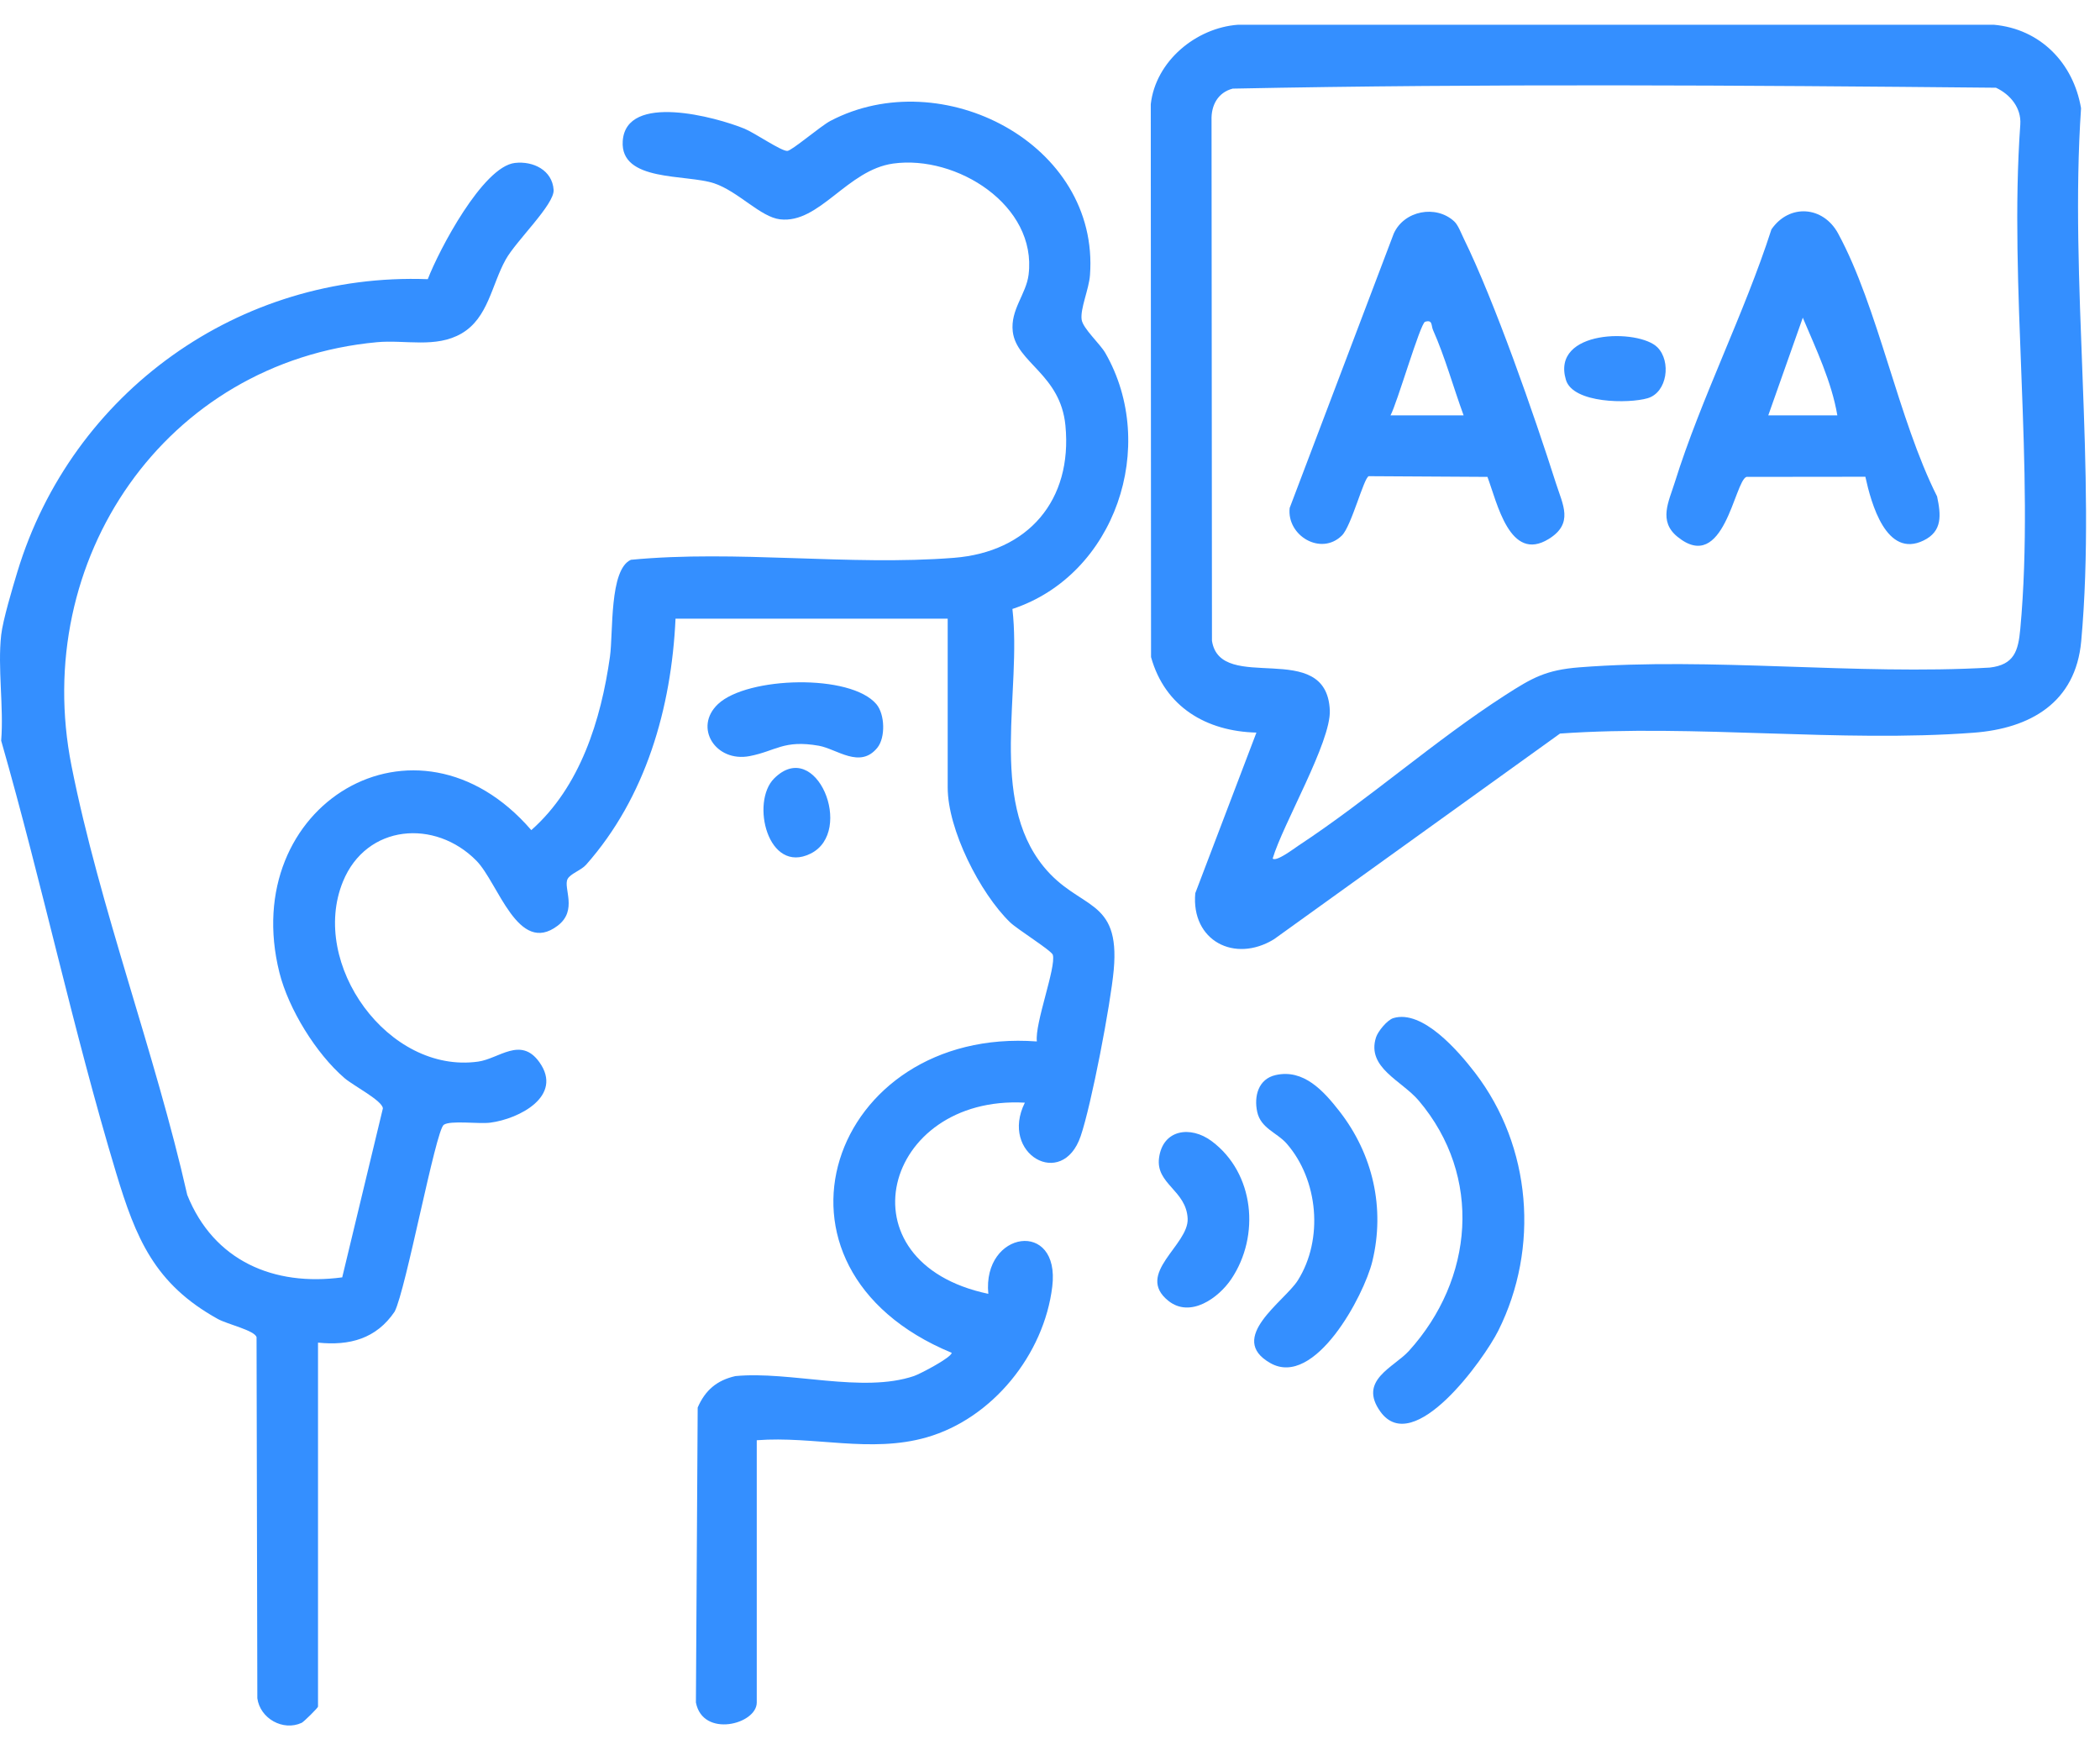
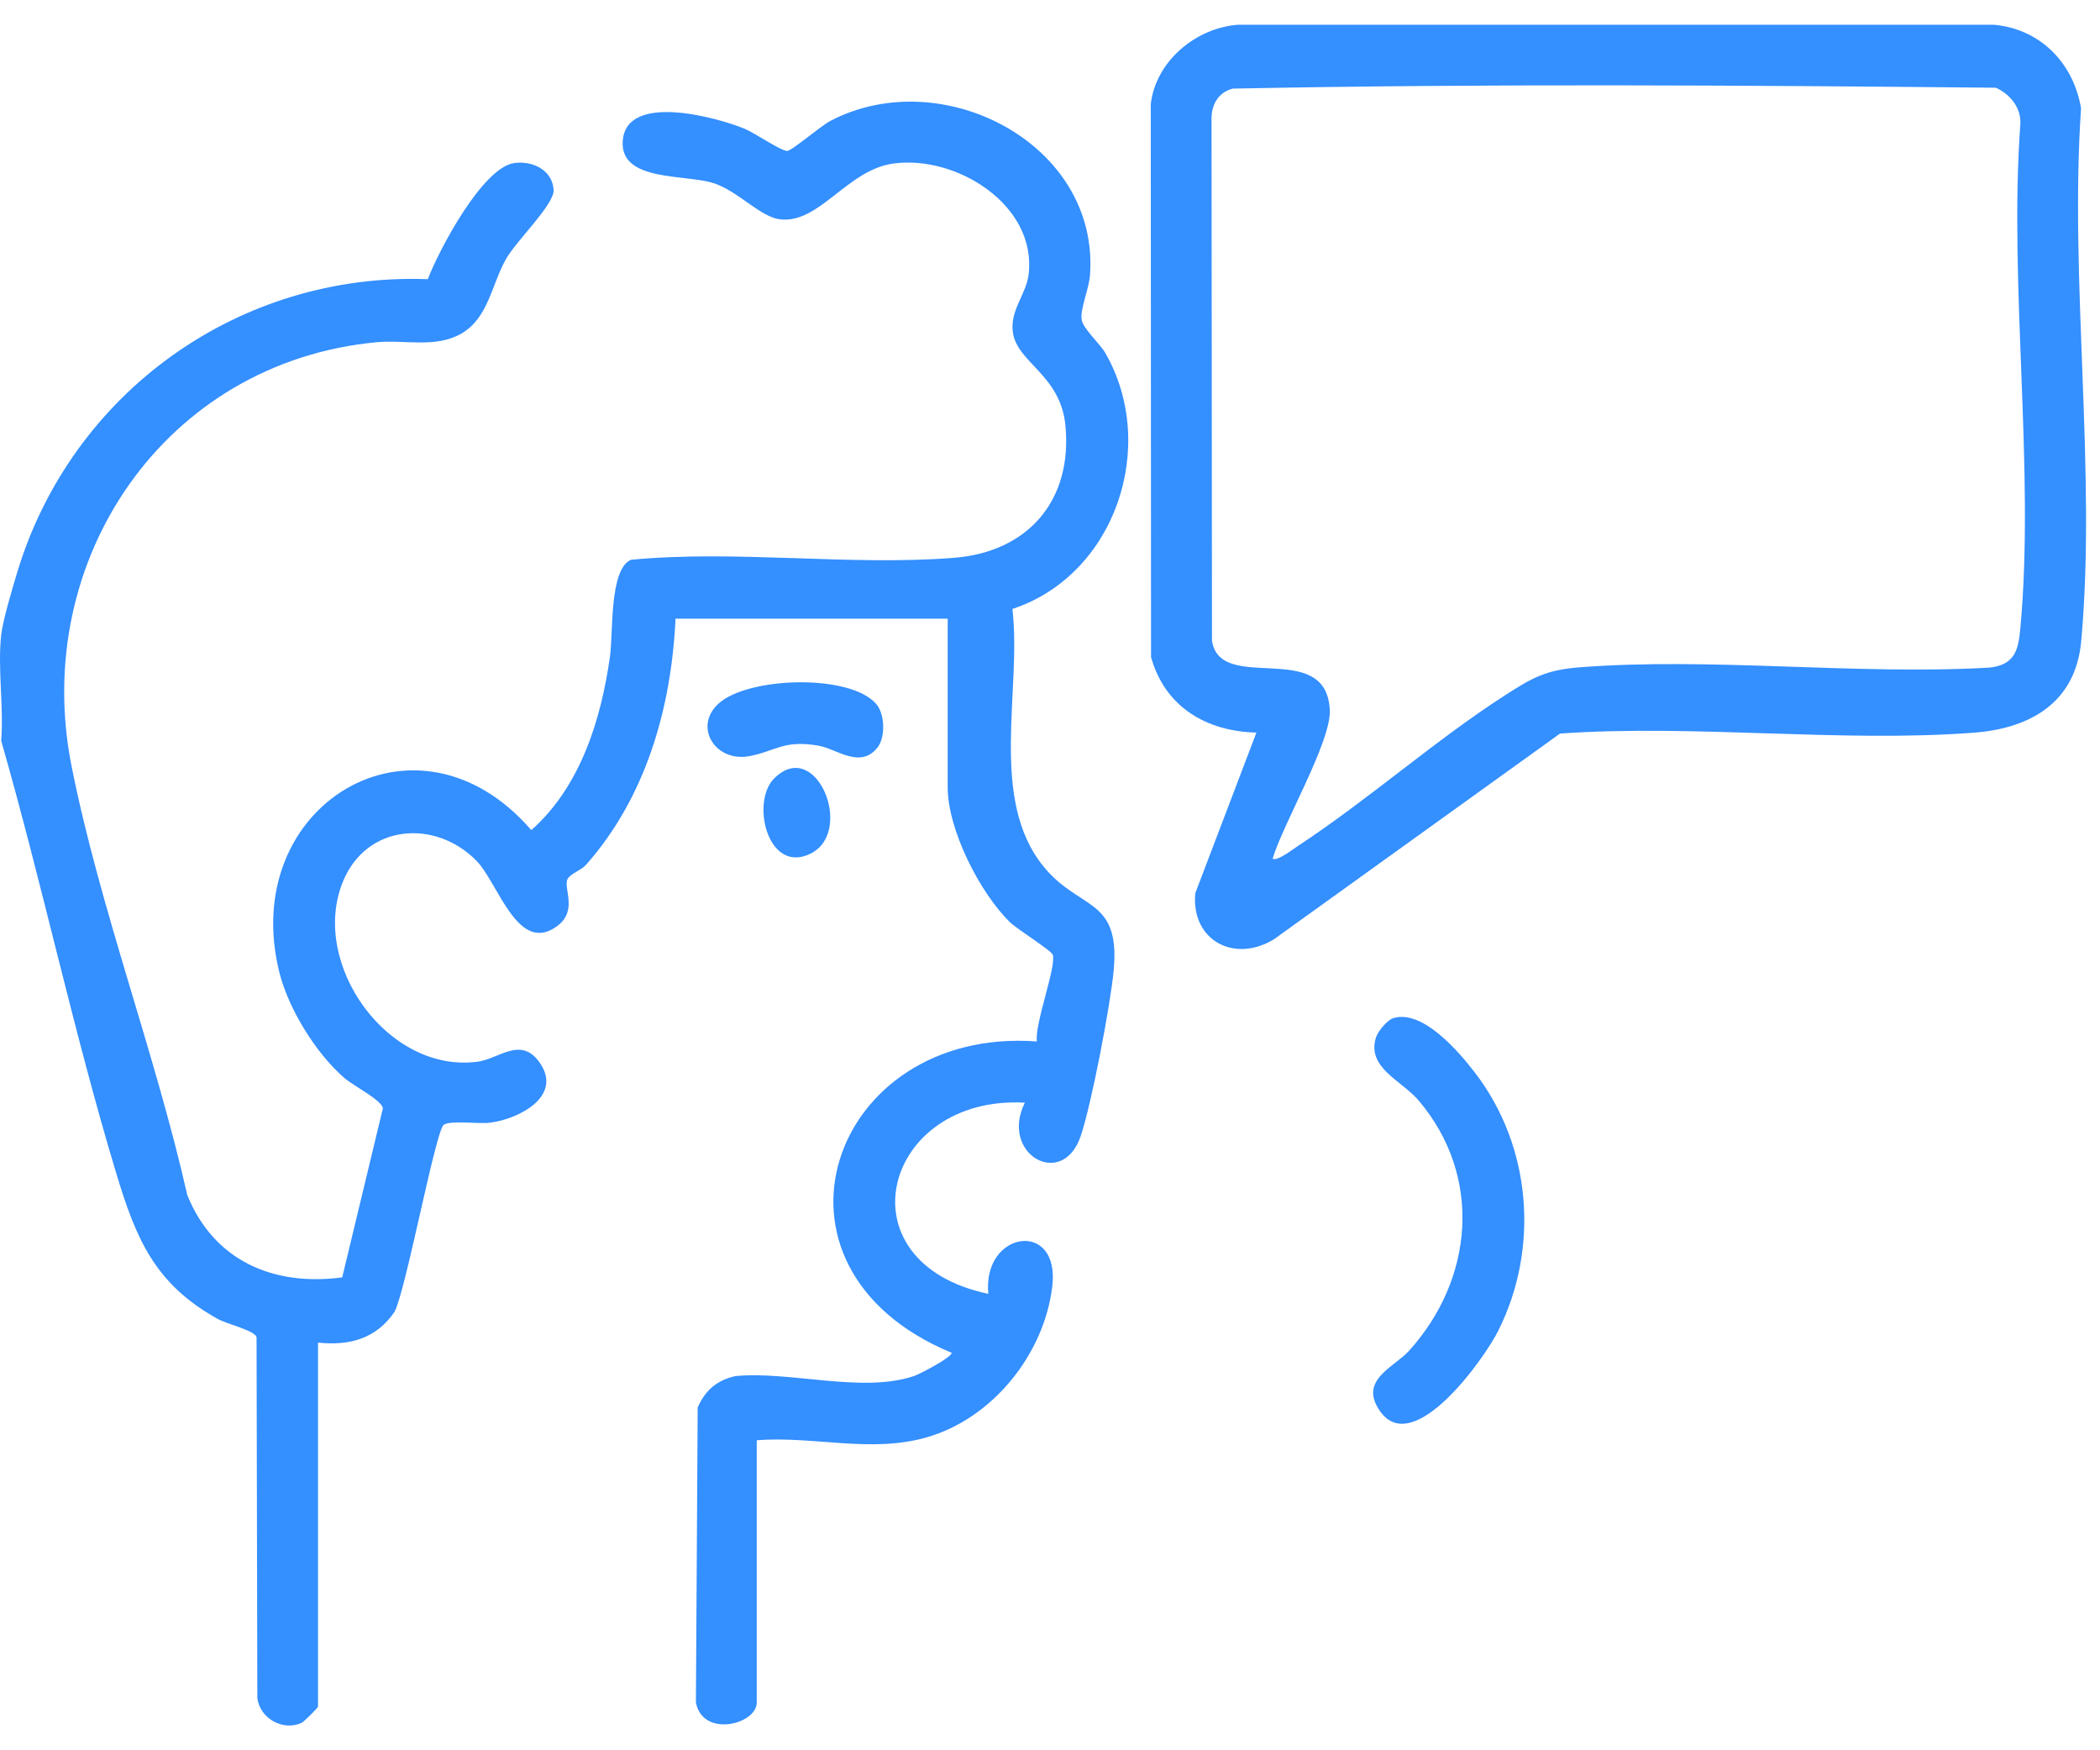
<svg xmlns="http://www.w3.org/2000/svg" width="78" height="65" viewBox="0 0 78 65" fill="none">
-   <path d="M43.392 48.305C42.149 47.303 44.157 46.24 44.113 45.258C44.065 44.201 42.923 43.976 43.05 43.002C43.188 41.945 44.218 41.789 45.01 42.382C46.597 43.57 46.809 45.893 45.737 47.495C45.262 48.205 44.206 48.963 43.392 48.305Z" fill="#348FFF" />
  <path d="M51.754 37.809C52.837 37.484 54.169 39.034 54.79 39.843C56.884 42.575 57.187 46.345 55.652 49.415C55.119 50.481 52.507 54.135 51.273 52.426C50.432 51.258 51.773 50.785 52.331 50.169C54.739 47.511 55.077 43.689 52.7 40.878C52.064 40.126 50.752 39.655 51.108 38.527C51.179 38.302 51.525 37.878 51.754 37.809Z" fill="#348FFF" />
-   <path d="M47.379 39.925C48.422 39.688 49.163 40.516 49.748 41.265C50.993 42.859 51.454 44.866 50.972 46.845C50.662 48.118 48.836 51.553 47.188 50.623C45.545 49.697 47.716 48.326 48.205 47.549C49.166 46.023 48.966 43.815 47.79 42.469C47.437 42.064 46.831 41.907 46.697 41.294C46.569 40.712 46.738 40.07 47.379 39.925Z" fill="#348FFF" />
  <path d="M47.27 31.886C47.416 32.008 48.052 31.52 48.223 31.407C50.827 29.694 53.307 27.488 55.913 25.813C56.91 25.172 57.417 24.881 58.657 24.783C63.556 24.399 68.952 25.079 73.905 24.792C74.814 24.687 74.964 24.174 75.039 23.36C75.589 17.421 74.609 10.646 75.04 4.618C75.08 4.005 74.667 3.506 74.136 3.258C64.703 3.167 55.213 3.102 45.786 3.291C45.238 3.434 44.981 3.908 45 4.467L45.016 23.798C45.329 25.801 49.272 23.677 49.393 26.377C49.445 27.546 47.646 30.609 47.27 31.886ZM46.667 27.206C44.81 27.161 43.269 26.255 42.753 24.402L42.743 3.869C42.923 2.273 44.421 1.034 45.982 0.919H74.058C75.788 1.074 77.013 2.345 77.296 4.02C76.862 10.393 77.874 17.533 77.302 23.814C77.095 26.096 75.405 27.054 73.303 27.211C68.342 27.584 62.951 26.891 57.944 27.242L47.319 34.881C45.856 35.777 44.237 34.935 44.396 33.171L46.667 27.206Z" fill="#348FFF" />
-   <path d="M68.244 15.425C68.032 14.177 67.455 12.966 66.961 11.798L65.679 15.425H68.244ZM69.285 17.705L64.869 17.71C64.422 17.864 64.037 21.343 62.305 19.933C61.588 19.351 61.986 18.621 62.206 17.915C63.183 14.789 64.785 11.659 65.796 8.519C66.456 7.559 67.717 7.644 68.274 8.673C69.764 11.421 70.499 15.555 71.949 18.436C72.095 19.126 72.153 19.729 71.448 20.072C70.061 20.749 69.5 18.69 69.285 17.705Z" fill="#348FFF" />
-   <path d="M51.647 15.425H54.363C53.98 14.383 53.676 13.265 53.225 12.252C53.154 12.09 53.218 11.861 52.931 11.95C52.754 12.005 51.888 14.994 51.647 15.425ZM54.014 8.222C54.159 8.356 54.272 8.662 54.364 8.851C55.516 11.197 56.981 15.401 57.795 17.955C58.048 18.749 58.46 19.443 57.519 20.019C56.075 20.903 55.608 18.666 55.248 17.71L50.841 17.684C50.659 17.727 50.198 19.534 49.843 19.886C49.066 20.655 47.788 19.893 47.902 18.864L51.768 8.674C52.153 7.817 53.339 7.597 54.014 8.222Z" fill="#348FFF" />
-   <path d="M61.562 12.899C62.08 13.419 61.929 14.575 61.197 14.789C60.498 14.994 58.428 14.988 58.163 14.108C57.602 12.236 60.868 12.202 61.562 12.899Z" fill="#348FFF" />
  <path d="M0.044 23.581C0.104 23.039 0.469 21.817 0.645 21.237C2.67 14.562 8.892 10.106 15.889 10.368C16.306 9.282 17.935 6.186 19.125 6.051C19.803 5.973 20.515 6.319 20.563 7.052C20.598 7.593 19.171 8.94 18.783 9.639C18.255 10.59 18.134 11.804 17.147 12.382C16.19 12.941 15.047 12.611 14.003 12.708C6.127 13.438 1.137 20.795 2.656 28.442C3.705 33.719 5.764 39.101 6.955 44.377C7.937 46.82 10.161 47.78 12.711 47.437L14.221 41.164C14.213 40.879 13.122 40.318 12.798 40.039C11.743 39.132 10.718 37.476 10.378 36.118C8.824 29.898 15.461 25.878 19.734 30.828C21.551 29.224 22.324 26.735 22.655 24.39C22.782 23.488 22.625 21.153 23.433 20.789C27.342 20.413 31.557 21.022 35.431 20.716C38.182 20.5 39.842 18.587 39.573 15.803C39.39 13.898 37.754 13.473 37.617 12.313C37.522 11.503 38.116 10.926 38.205 10.2C38.522 7.62 35.526 5.747 33.176 6.074C31.462 6.312 30.442 8.312 28.978 8.146C28.249 8.064 27.43 7.114 26.529 6.809C25.493 6.459 23.029 6.769 23.13 5.24C23.25 3.43 26.602 4.35 27.652 4.779C28.038 4.938 29.01 5.612 29.243 5.605C29.405 5.601 30.484 4.679 30.841 4.491C34.977 2.319 40.849 5.337 40.485 10.22C40.446 10.742 40.119 11.463 40.175 11.868C40.221 12.199 40.858 12.765 41.056 13.111C43.033 16.554 41.433 21.351 37.604 22.615C37.955 25.655 36.715 29.659 38.758 32.177C40.088 33.816 41.614 33.31 41.367 36.023C41.251 37.297 40.54 41.019 40.139 42.194C39.456 44.196 37.119 42.849 38.066 40.95C32.799 40.66 31.145 46.88 36.709 48.049C36.481 45.704 39.39 45.27 39.084 47.782C38.778 50.301 36.865 52.678 34.415 53.38C32.34 53.975 30.226 53.323 28.108 53.486V63.227C28.108 64.039 26.101 64.551 25.848 63.224L25.914 52.271C26.193 51.631 26.622 51.261 27.313 51.104C29.352 50.907 32.029 51.751 33.949 51.101C34.177 51.024 35.35 50.407 35.348 50.239C27.701 47.075 30.858 38.113 38.512 38.676C38.43 38.007 39.235 35.917 39.105 35.46C39.061 35.304 37.784 34.511 37.516 34.251C36.399 33.167 35.2 30.807 35.2 29.245V22.976H25.091C24.938 26.294 23.986 29.61 21.77 32.113C21.587 32.321 21.186 32.444 21.082 32.644C20.911 32.972 21.47 33.804 20.713 34.378C19.239 35.498 18.509 32.792 17.696 31.965C16.16 30.404 13.609 30.607 12.738 32.739C11.487 35.8 14.421 39.891 17.759 39.425C18.533 39.318 19.34 38.478 20.032 39.443C20.936 40.703 19.28 41.554 18.212 41.692C17.784 41.748 16.728 41.598 16.482 41.772C16.18 41.984 15.077 47.904 14.659 48.708C13.977 49.718 12.984 49.982 11.812 49.861V63.379C11.812 63.422 11.284 63.944 11.206 63.98C10.512 64.301 9.66 63.82 9.558 63.068L9.529 49.655C9.443 49.401 8.449 49.181 8.089 48.982C5.739 47.68 5.046 45.988 4.311 43.55C2.717 38.264 1.566 32.816 0.044 27.507C0.144 26.254 -0.093 24.807 0.044 23.581Z" fill="#348FFF" />
  <path d="M28.754 28.909C30.311 27.355 31.76 30.888 30.105 31.702C28.521 32.482 27.872 29.789 28.754 28.909Z" fill="#348FFF" />
  <path d="M32.589 27.766C31.945 28.566 31.084 27.813 30.412 27.694C29.107 27.466 28.826 27.889 27.845 28.079C26.578 28.324 25.751 27.009 26.671 26.145C27.757 25.126 31.596 25.011 32.554 26.154C32.869 26.53 32.893 27.389 32.589 27.766Z" fill="#348FFF" />
</svg>